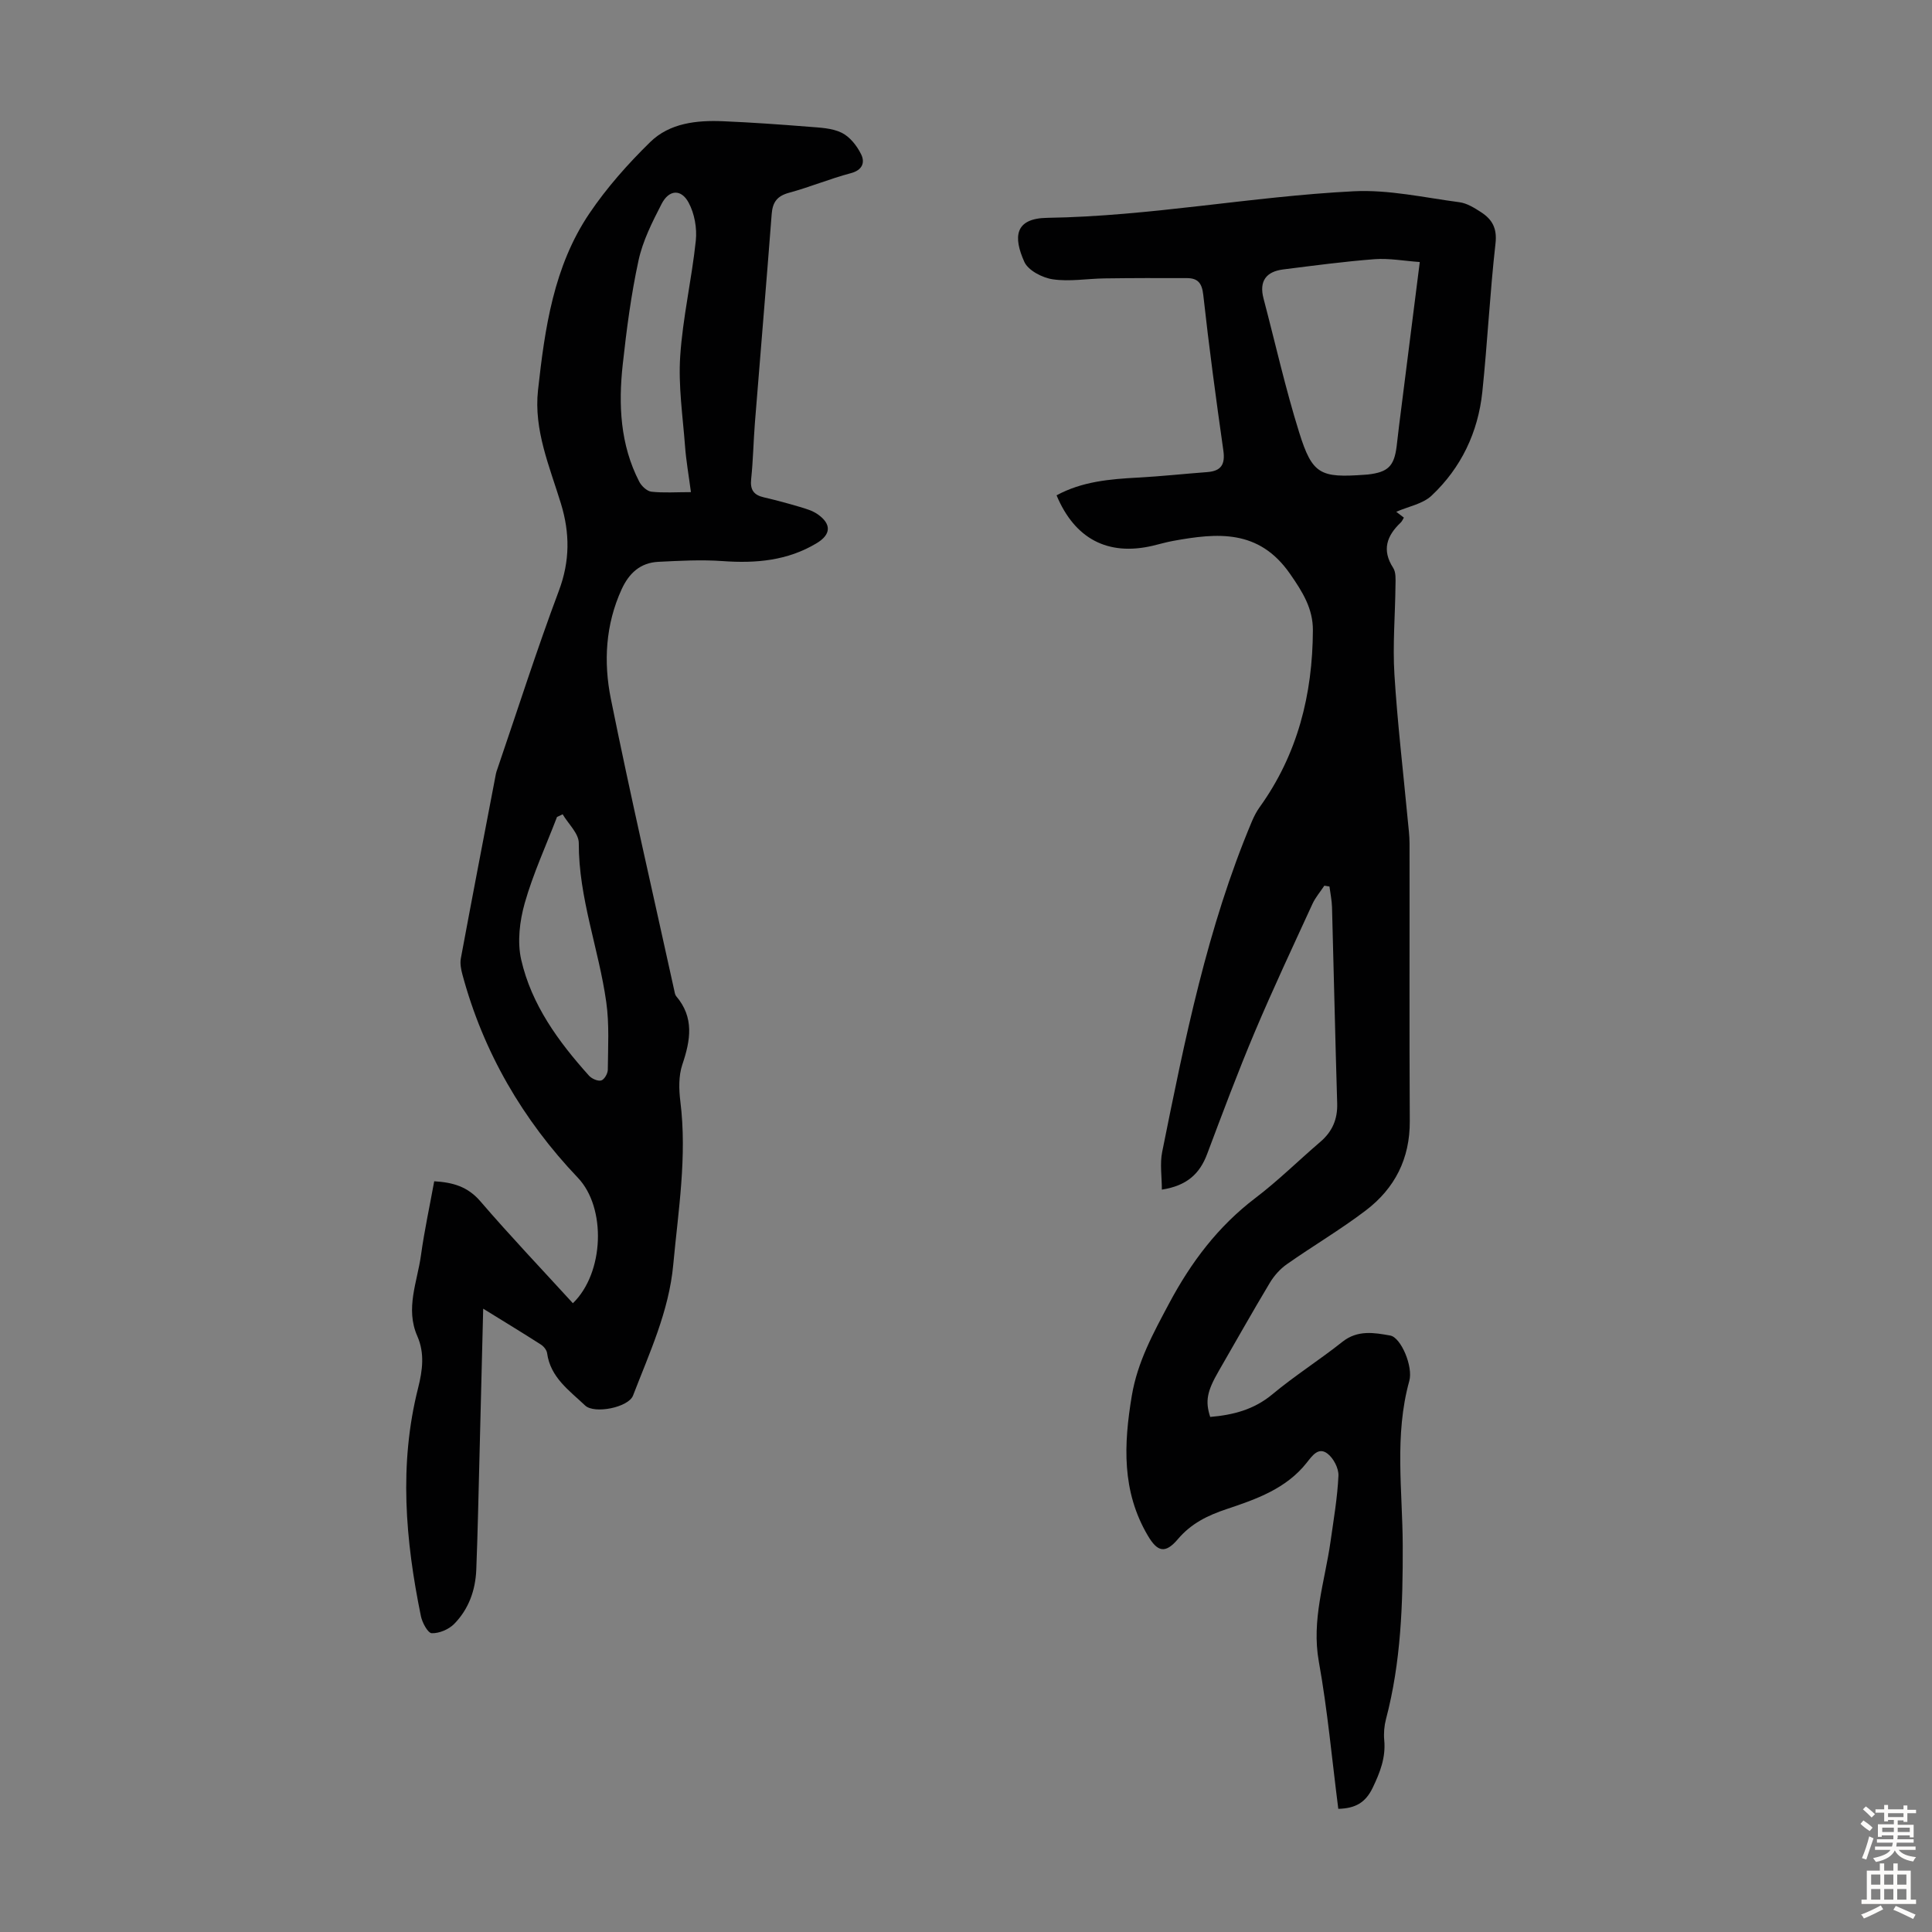
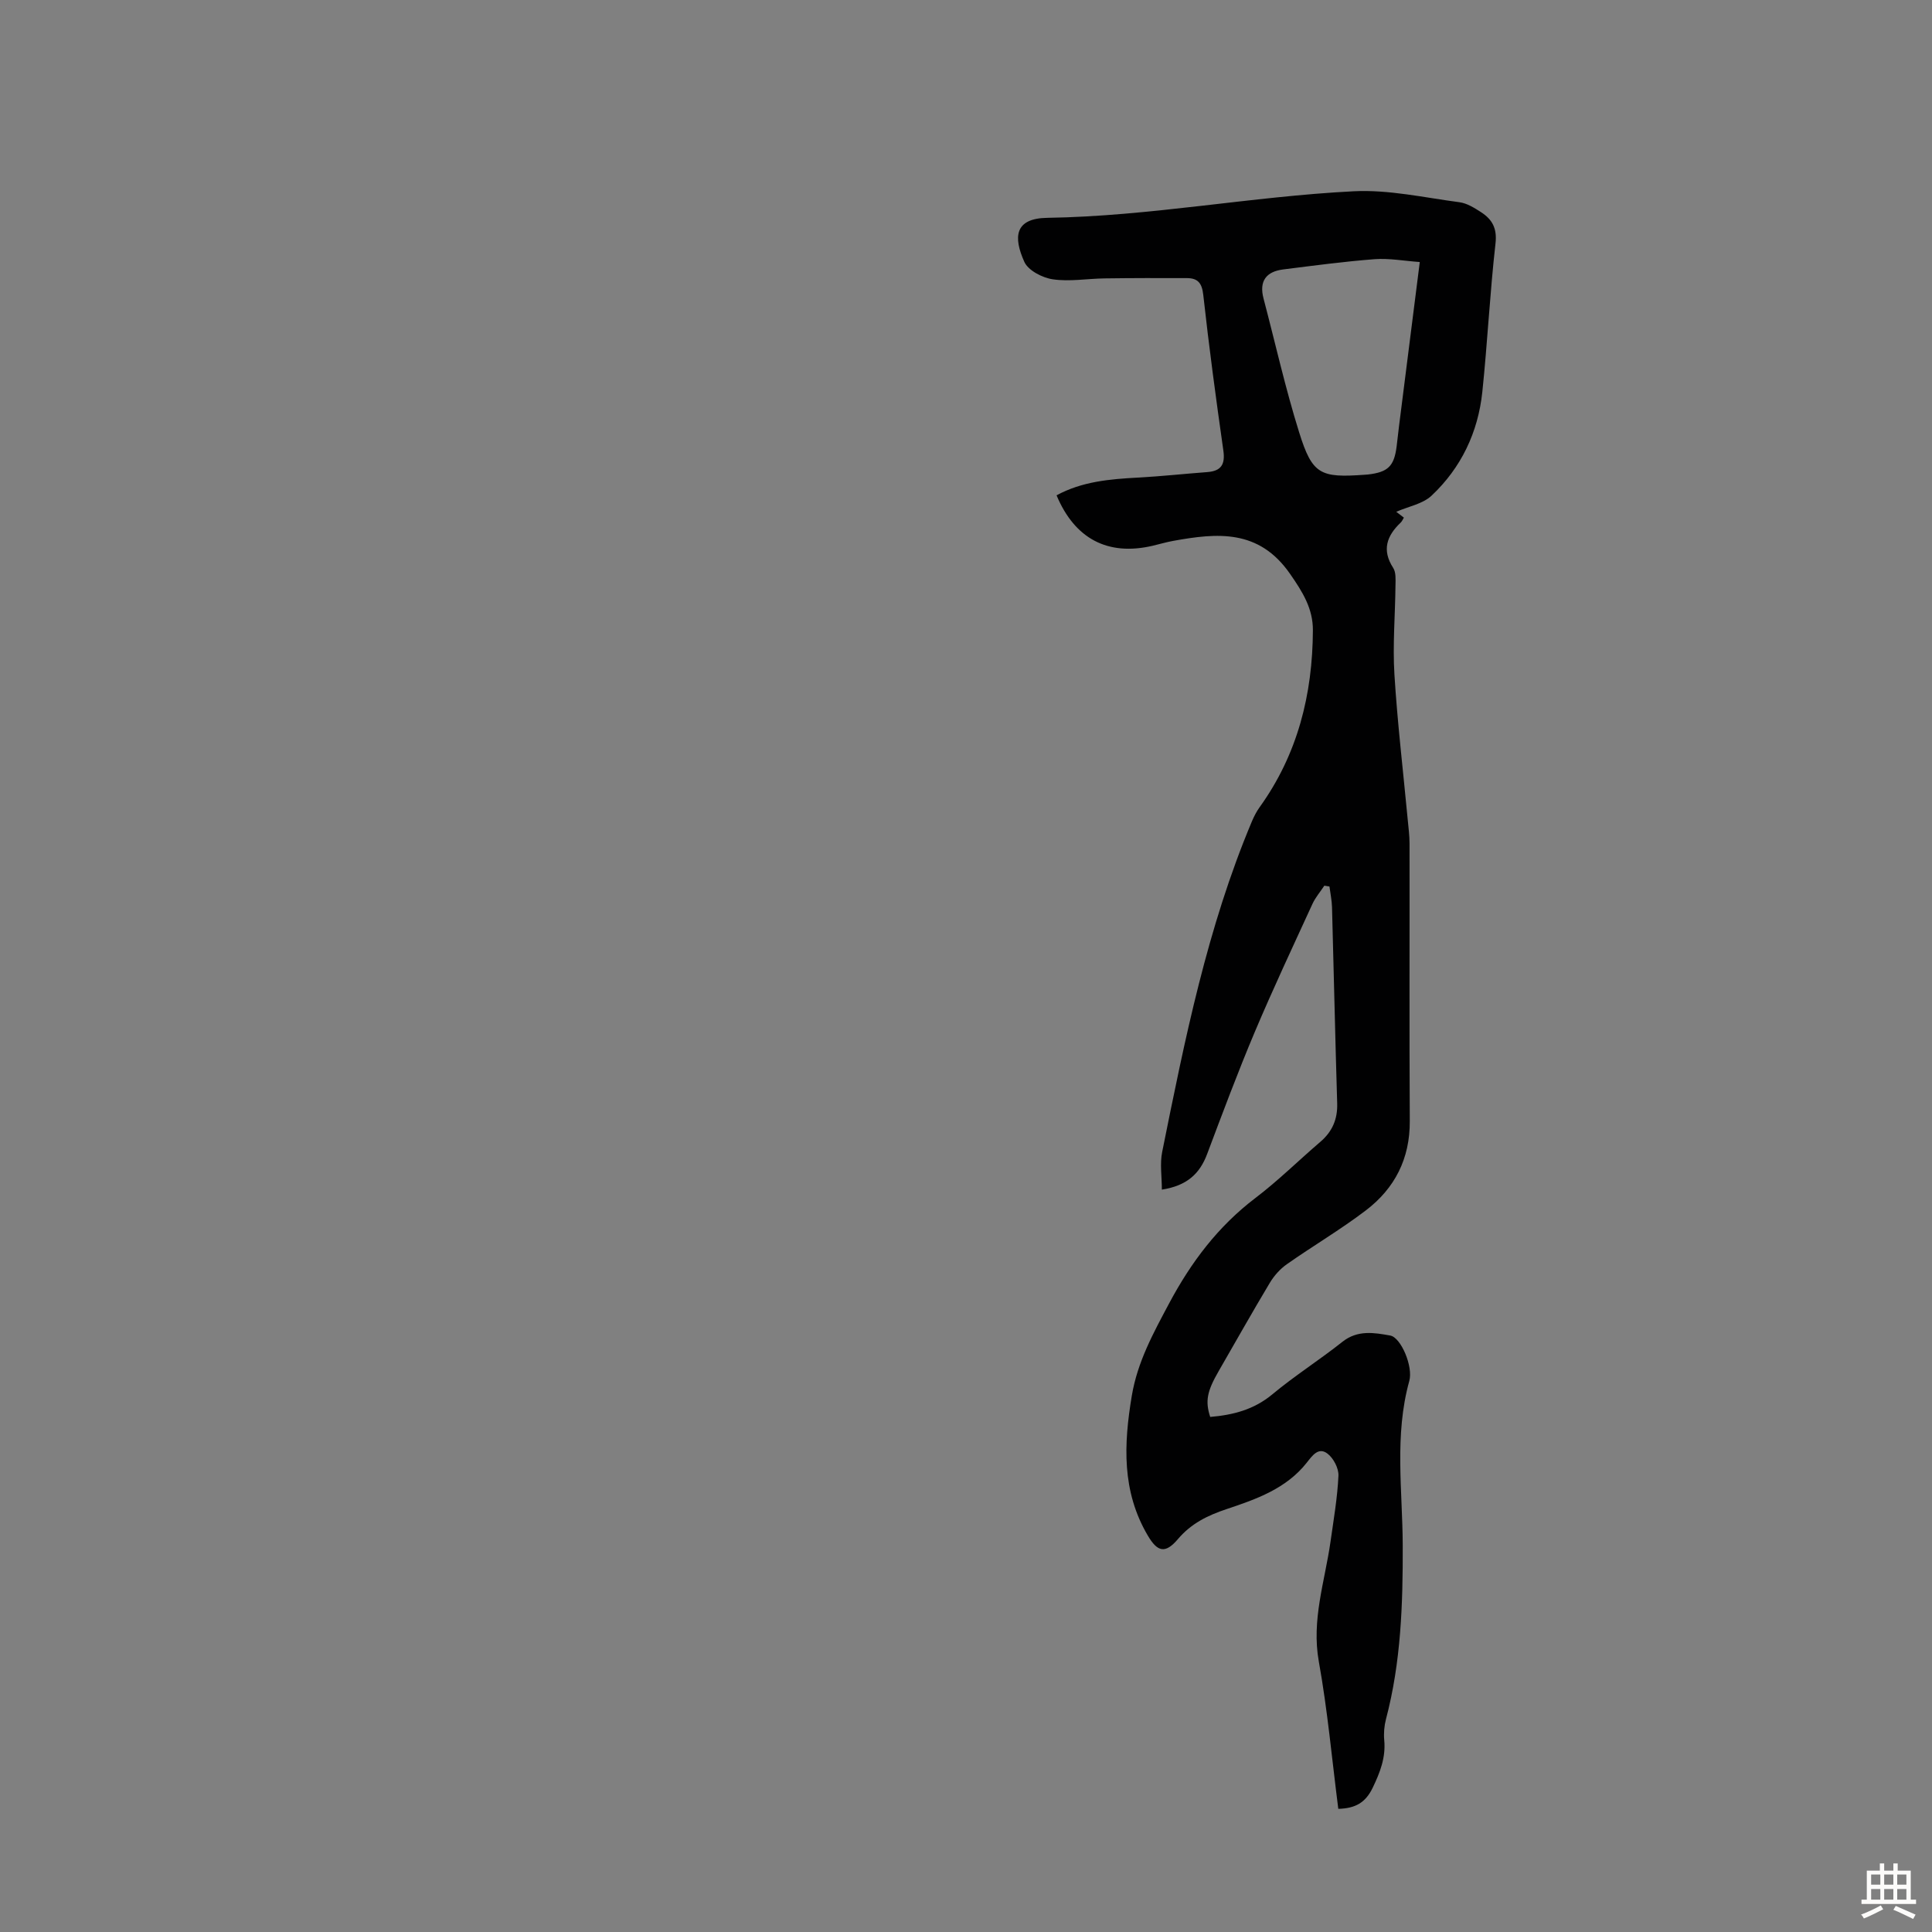
<svg xmlns="http://www.w3.org/2000/svg" enable-background="new 0 0 400 400" viewBox="0 0 400 400">
  <rect x="0" y="0" width="400" height="400" fill="#808080" stroke="none" />
  <path d="m277.08 374.5c-1.32-10.32-2.23-20.48-4.03-30.48-1.56-8.65 1.25-16.61 2.42-24.85.64-4.54 1.43-9.08 1.64-13.64.07-1.53-1.03-3.65-2.29-4.59-1.85-1.4-3.12.43-4.27 1.89-4.24 5.38-10.44 7.56-16.59 9.61-3.91 1.3-7.33 2.97-10.08 6.21-2.62 3.09-4.24 2.67-6.23-.71-5.43-9.19-5-18.92-3.32-28.98 1.18-7.02 4.45-12.96 7.72-19.1 4.54-8.52 10.12-15.94 17.86-21.82 4.71-3.58 8.95-7.78 13.46-11.64 2.47-2.12 3.58-4.68 3.48-7.96-.41-13.54-.7-27.08-1.07-40.62-.04-1.43-.35-2.85-.53-4.28-.35-.06-.71-.12-1.06-.17-.82 1.25-1.83 2.41-2.45 3.75-4.05 8.83-8.19 17.63-11.97 26.58-3.51 8.32-6.67 16.79-9.85 25.24-1.52 4.03-4.12 6.54-9.37 7.36 0-2.74-.43-5.37.07-7.82 4.68-23.23 9.33-46.48 18.59-68.46.43-1.02.95-2.02 1.59-2.91 7.87-10.95 10.96-23.34 11.02-36.62.02-4.51-2.14-7.96-4.76-11.72-6.46-9.27-15.06-8.44-24.2-6.78-1.43.26-2.83.68-4.24 1.01-9.25 2.15-16.1-1.43-19.87-10.45 5.26-2.86 11.01-3.36 16.84-3.67 4.8-.26 9.58-.78 14.37-1.14 2.89-.22 3.73-1.6 3.32-4.48-1.53-10.73-2.97-21.47-4.16-32.23-.27-2.46-1.15-3.44-3.38-3.45-5.69-.02-11.39-.02-17.08.06-3.57.05-7.2.7-10.68.19-2.16-.31-5.1-1.83-5.9-3.61-2.31-5.14-2.03-9.02 4.75-9.12 21.29-.32 42.23-4.43 63.43-5.5 7.25-.37 14.62 1.31 21.91 2.27 1.57.21 3.13 1.19 4.51 2.09 2.26 1.48 3.3 3.3 2.95 6.42-1.16 10.22-1.66 20.52-2.73 30.76-.88 8.36-4.38 15.72-10.51 21.48-1.82 1.72-4.78 2.23-7.31 3.34.44.33.91.7 1.58 1.21-.22.34-.37.75-.66 1.02-2.88 2.74-3.95 5.68-1.56 9.38.6.92.5 2.39.48 3.6-.06 6.15-.6 12.33-.22 18.46.62 10.03 1.81 20.02 2.75 30.03.16 1.67.38 3.34.38 5 .03 19.15-.06 38.3.05 57.44.05 7.79-3.11 13.95-9.11 18.51-5.24 3.99-10.96 7.35-16.35 11.14-1.4.98-2.64 2.38-3.52 3.85-3.62 6.04-7.07 12.18-10.59 18.28-2.42 4.19-2.81 6.22-1.75 9.48 4.71-.4 9.04-1.49 12.88-4.69 4.63-3.86 9.77-7.11 14.5-10.87 3.15-2.5 6.61-1.88 9.9-1.29 2.22.4 4.77 6.43 3.94 9.4-3.13 11.27-1.4 22.69-1.36 34.05.04 12.11-.35 24.17-3.47 35.98-.36 1.38-.49 2.9-.36 4.32.34 3.61-.85 6.67-2.39 9.88-1.48 3.07-3.57 4.27-7.12 4.36zm16.87-320.25c-3.26-.23-6.33-.81-9.33-.59-6.32.48-12.62 1.33-18.92 2.12-3.55.44-5.05 2.41-4.1 6.02 2.44 9.26 4.53 18.63 7.39 27.76 2.71 8.68 4.37 9.4 13.56 8.73.22-.02.45-.03.67-.05 4.14-.48 5.41-1.71 5.93-5.76.18-1.44.33-2.88.51-4.32 1.4-11.07 2.8-22.13 4.29-33.91z" fill="#010102" />
-   <path d="m100.04 270.95c-.36 14.57-.7 28.43-1.06 42.28-.1 3.92-.22 7.83-.37 11.74-.17 4.29-1.58 8.19-4.57 11.24-1.12 1.14-3.1 1.98-4.65 1.93-.81-.03-1.98-2.2-2.25-3.55-3.21-15.69-4.57-31.44-.58-47.2.93-3.69 1.39-7.23-.16-10.76-2.52-5.73 0-11.21.76-16.76.7-5.07 1.79-10.09 2.74-15.3 3.86.23 6.93 1.09 9.55 4.14 6.19 7.2 12.75 14.09 19.16 21.11 6.5-6.3 6.94-19.77 1.04-25.97-11.4-11.97-19.61-26.03-23.93-42.15-.28-1.05-.5-2.23-.31-3.26 2.37-12.75 4.82-25.48 7.26-38.22.06-.33.18-.65.29-.96 4.22-12.34 8.18-24.77 12.76-36.98 2.3-6.13 2.27-11.95.42-18-2.35-7.68-5.66-15.25-4.75-23.5 1.41-12.8 3.23-25.64 10.65-36.61 3.6-5.33 7.97-10.25 12.58-14.76 4.03-3.94 9.61-4.54 15.08-4.31 5.92.25 11.83.67 17.73 1.14 2.32.19 4.83.26 6.84 1.25 1.69.83 3.16 2.7 4.02 4.46.82 1.67.3 3.27-2.15 3.91-4.31 1.14-8.47 2.88-12.78 4.05-2.46.67-3.4 1.94-3.59 4.4-1.1 14.39-2.33 28.77-3.47 43.16-.31 3.9-.37 7.83-.78 11.72-.24 2.22.53 3.3 2.63 3.78 2.5.58 4.98 1.25 7.44 1.98 1.27.38 2.62.77 3.68 1.51 2.93 2.04 2.8 4.21-.2 6.01-6.02 3.62-12.56 4.19-19.42 3.7-4.43-.32-8.91-.07-13.35.15-3.7.18-6.05 2.32-7.59 5.67-3.36 7.33-3.77 15.1-2.24 22.69 4.07 20.16 8.7 40.2 13.11 60.29.1.43.15.95.41 1.27 3.78 4.44 2.98 9.13 1.28 14.17-.79 2.34-.72 5.13-.41 7.64 1.42 11.36-.43 22.54-1.47 33.78-.89 9.67-4.93 18.27-8.33 27.11-.94 2.45-8 3.87-9.92 2.05-3.28-3.12-7.18-5.79-7.87-10.84-.09-.66-.72-1.42-1.31-1.79-3.74-2.4-7.55-4.71-11.92-7.41zm43.01-169.06c-.47-3.56-1-6.53-1.22-9.52-.47-6.21-1.41-12.47-1-18.63.53-8.01 2.39-15.92 3.23-23.92.27-2.58-.27-5.63-1.5-7.89-1.55-2.86-4.06-2.67-5.58.28-1.93 3.75-3.9 7.64-4.78 11.71-1.54 7.09-2.48 14.33-3.27 21.55-.91 8.32-.53 16.58 3.41 24.24.47.92 1.6 1.98 2.52 2.09 2.53.28 5.1.09 8.19.09zm-26.56 66.7c-.39.19-.78.37-1.17.56-2.27 5.93-4.95 11.74-6.68 17.83-1.05 3.71-1.57 8.03-.73 11.72 2.13 9.33 7.71 16.96 14.03 24 .57.63 1.81 1.19 2.53 1 .64-.17 1.37-1.44 1.37-2.23.04-4.67.33-9.41-.32-14-1.55-11.01-5.72-21.55-5.69-32.9.02-2-2.17-3.99-3.34-5.98z" fill="#010102" />
  <g fill="#fcfbfa">
-     <path d="m385.2 377.6.6-.7c.6.4 1.3.9 1.9 1.5l-.6.7c-.8-.5-1.4-1-1.9-1.5zm.3 7.1c.6-1.4 1.1-2.9 1.5-4.5.3.1.6.3.9.4-.5 1.4-1 2.9-1.5 4.4zm.2-10.1.6-.6c.7.5 1.3 1.1 1.9 1.6l-.7.7c-.6-.6-1.2-1.2-1.8-1.7zm8.4-.8h.8v.9h1.8v.7h-1.8v1.8h-.8v-.3h-1.2v.9h3.3v2.6h-.8v-.4h-2.5c0 .3 0 .6-.1.8h3.4v.7h-3.5c0 .3-.1.6-.1.8h4v.7h-3.5c.7.9 1.9 1.3 3.6 1.5-.2.2-.4.5-.6.9-1.9-.3-3.2-1.1-3.8-2.3-.5 1.1-1.8 2-3.9 2.4-.2-.3-.4-.5-.6-.8 1.9-.4 3.1-.9 3.6-1.7h-3.2v-.7h3.5c.1-.2.1-.5.2-.8h-3.3v-.7h3.4c0-.2 0-.5 0-.8h-2.4v.3h-.8v-2.6h3.3v-.9h-1.2v.3h-.8v-1.8h-1.8v-.7h1.8v-.9h.8v.9h3.2zm-4.4 5.5h2.4c0-.3 0-.6 0-.9h-2.4zm1.2-3.1h3.2v-.8h-3.2zm4.4 2.2h-2.4v.9h2.5v-.9z" />
    <path d="m389.2 385.8h.9v1.5h1.9v-1.5h.9v1.5h2.7v6h1.1v.9h-11.3v-.9h1.1v-6h2.7zm.2 8.7.5.8c-1.2.6-2.5 1.3-4 1.9-.2-.3-.3-.6-.6-.8 1.6-.6 3-1.3 4.1-1.9zm-2-4.3h1.9v-2.1h-1.9zm0 3.1h1.9v-2.2h-1.9zm2.7-3.1h1.9v-2.1h-1.9zm0 3.1h1.9v-2.2h-1.9zm2.4 1.3c1.4.6 2.7 1.2 4.1 1.8l-.5.9c-1.5-.7-2.8-1.4-4.1-1.9zm2.2-6.5h-1.9v2.1h1.9zm-1.9 5.2h1.9v-2.2h-1.9z" />
  </g>
</svg>